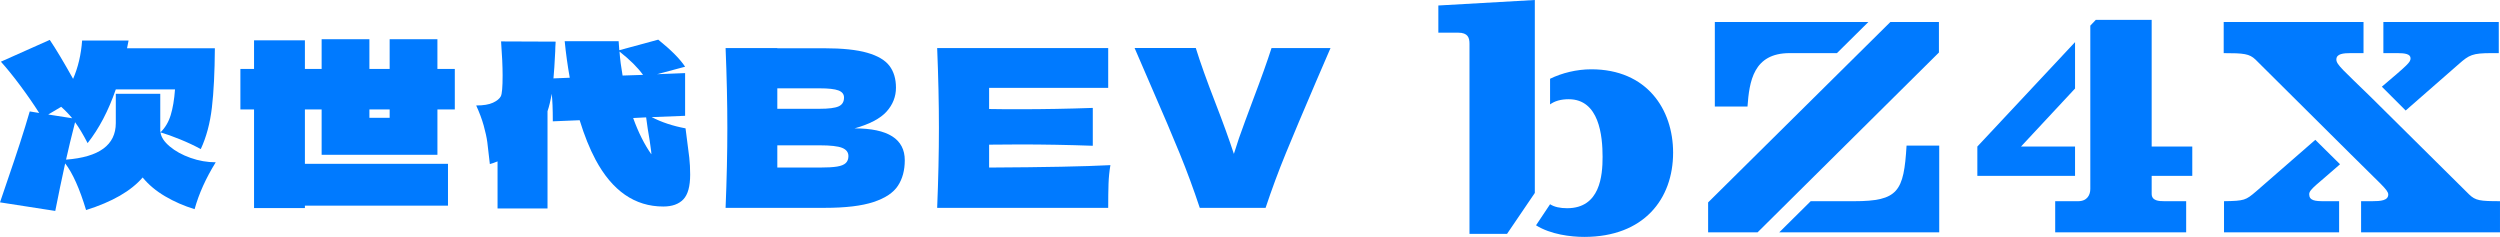
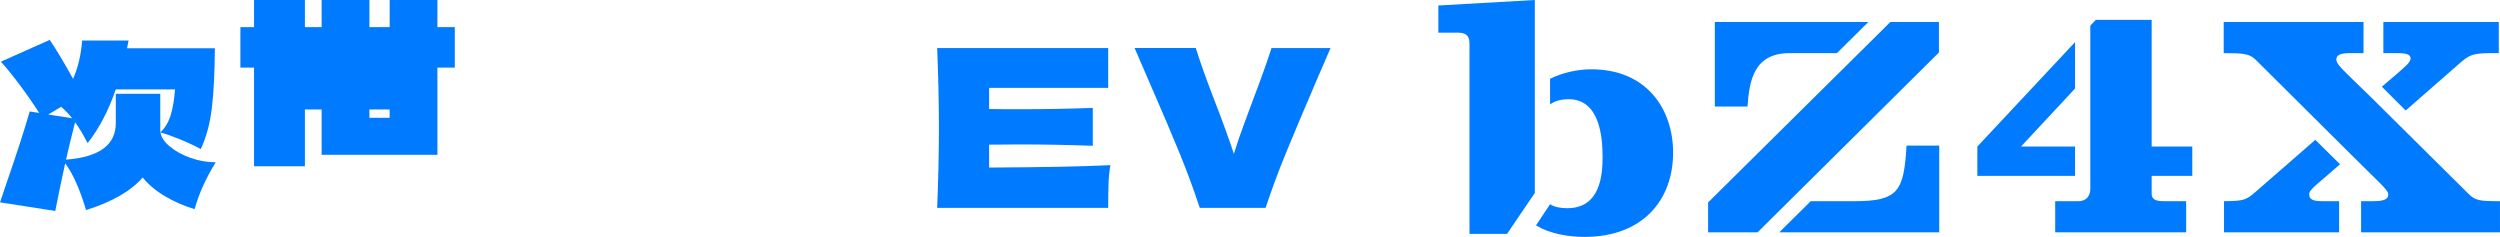
<svg xmlns="http://www.w3.org/2000/svg" id="_レイヤー_2" width="329.617" height="31.235" viewBox="0 0 329.617 31.235">
  <defs>
    <style>.cls-1{fill:#007aff;}</style>
  </defs>
  <g id="_レイヤー_1-2">
    <path class="cls-1" d="M22.377,19.306c.735.619,1.649,1.122,2.743,1.509,1.093.388,2.201.581,3.323.581-1.296,2.09-2.225,4.15-2.786,6.182-1.393-.425-2.69-.991-3.889-1.697-1.2-.706-2.187-1.533-2.96-2.481-1.529,1.78-4.015,3.212-7.459,4.295-.852-2.824-1.771-4.876-2.757-6.153-.445,2.013-.881,4.103-1.306,6.27l-7.285-1.132,1.045-3.076c.561-1.626,1.088-3.197,1.582-4.717.493-1.519.923-2.917,1.292-4.194l1.248.203c-.736-1.16-1.572-2.369-2.511-3.628-.939-1.257-1.785-2.302-2.54-3.134l6.443-2.874c.812,1.2,1.838,2.913,3.077,5.138.657-1.51,1.054-3.192,1.19-5.051h6.124l-.203,1.017h11.581c-.02,3.153-.15,5.761-.392,7.821-.242,2.061-.73,3.885-1.466,5.472-.812-.445-1.717-.871-2.713-1.277-.997-.406-1.863-.716-2.598-.929.077.619.483,1.238,1.219,1.857ZM6.356,15.097l3.164.494c-.387-.483-.871-.987-1.451-1.51l-1.712,1.016ZM15.267,12.369h5.863v4.847c0,.097.01.174.029.232.619-.6,1.069-1.359,1.35-2.278.28-.919.469-2.046.566-3.382h-7.808c-.968,2.806-2.206,5.167-3.715,7.082-.6-1.161-1.151-2.079-1.654-2.757-.484,1.896-.881,3.541-1.19,4.934,4.373-.328,6.56-1.935,6.56-4.817v-3.86Z" />
-     <path class="cls-1" d="M57.673,14.43v5.979h-15.267v-5.979h-2.206v7.169h18.865v5.515h-18.865v.319h-6.705v-13.003h-1.8v-5.341h1.8v-3.772h6.705v3.772h2.206v-3.918h6.298v3.918h2.67v-3.918h6.298v3.918h2.293v5.341h-2.293ZM51.375,15.532v-1.103h-2.67v1.103h2.67Z" />
-     <path class="cls-1" d="M90.88,20.786c.077.696.116,1.441.116,2.234,0,1.549-.3,2.637-.9,3.266-.6.629-1.48.943-2.641.943-3.754,0-6.733-2.061-8.939-6.183-.774-1.451-1.471-3.183-2.09-5.195l-3.541.146c0-1.626-.049-2.835-.146-3.628-.155.909-.338,1.674-.551,2.293v12.828h-6.588v-6.211c-.368.155-.707.271-1.016.349-.135-1.277-.247-2.235-.333-2.874s-.247-1.373-.479-2.205c-.232-.832-.562-1.713-.987-2.642.948,0,1.684-.121,2.206-.363.522-.241.871-.526,1.045-.855.154-.31.232-1.22.232-2.729,0-1.18-.068-2.68-.203-4.499l7.198.029c-.039.542-.058.968-.058,1.277-.077,1.587-.155,2.776-.232,3.569l2.148-.087c-.291-1.625-.513-3.231-.668-4.817h7.111l.087,1.189,5.137-1.393c1.702,1.374,2.883,2.563,3.541,3.569l-3.686.987,3.686-.146v5.631l-4.412.174c1.315.678,2.805,1.171,4.47,1.48.251,1.877.416,3.163.493,3.86ZM82.085,9.96l2.699-.087c-.716-.987-1.751-2.013-3.105-3.077.077,1.026.213,2.081.406,3.164ZM85.656,18.522c-.194-1.104-.349-2.119-.464-3.048l-1.712.087c.677,1.877,1.47,3.464,2.38,4.76.058.078-.01-.522-.203-1.799Z" />
-     <path class="cls-1" d="M119.292,21.134c0,1.316-.3,2.434-.9,3.353-.6.919-1.674,1.636-3.222,2.147-1.548.514-3.696.77-6.443.77h-13.061c.154-3.754.232-7.266.232-10.536s-.078-6.781-.232-10.535h6.82v.029h6.182c2.399,0,4.291.198,5.674.595,1.383.396,2.36.973,2.932,1.727.57.755.856,1.713.856,2.874,0,1.18-.411,2.229-1.233,3.148-.823.92-2.23,1.659-4.223,2.221,4.412,0,6.618,1.403,6.618,4.208ZM102.486,11.644v2.699h5.573c1.2,0,2.036-.106,2.511-.319.474-.213.711-.6.711-1.161,0-.445-.247-.759-.74-.943-.493-.184-1.32-.275-2.481-.275h-5.573ZM108.059,22.092c1.006,0,1.775-.043,2.308-.131.532-.087.914-.241,1.146-.464.232-.223.349-.527.349-.914,0-.503-.276-.866-.827-1.089-.552-.222-1.543-.334-2.975-.334h-5.573v2.932h5.573Z" />
+     <path class="cls-1" d="M57.673,14.43v5.979h-15.267v-5.979h-2.206v7.169h18.865h-18.865v.319h-6.705v-13.003h-1.8v-5.341h1.8v-3.772h6.705v3.772h2.206v-3.918h6.298v3.918h2.67v-3.918h6.298v3.918h2.293v5.341h-2.293ZM51.375,15.532v-1.103h-2.67v1.103h2.67Z" />
    <path class="cls-1" d="M130.411,22.092c7.353-.038,12.683-.145,15.992-.319-.136.794-.218,1.611-.247,2.453-.029.841-.043,1.9-.043,3.178h-22.551c.154-3.754.232-7.266.232-10.536s-.078-6.781-.232-10.535h22.551v5.253h-15.702v2.786c.929.02,2.302.029,4.121.029,3.077,0,6.259-.058,9.549-.174v4.992c-3.29-.116-6.472-.175-9.549-.175-1.819,0-3.192.011-4.121.029v3.019Z" />
    <path class="cls-1" d="M175.426,6.332l-1.916,4.44c-1.683,3.929-3.009,7.072-3.976,9.433-.968,2.361-1.857,4.76-2.67,7.198h-8.678c-.794-2.399-1.669-4.774-2.627-7.125-.958-2.352-2.24-5.365-3.846-9.041-.271-.619-.977-2.254-2.119-4.905h8.069c.58,1.877,1.441,4.286,2.583,7.227,1.006,2.594,1.818,4.838,2.438,6.733.406-1.335.895-2.762,1.466-4.28.57-1.52.914-2.442,1.03-2.772,1.122-2.96,1.944-5.263,2.467-6.907h7.779Z" />
    <path class="cls-1" d="M193.747,30.833V5.756c0-.765-.201-1.449-1.489-1.449h-2.617V.724l12.72-.724v25.439l-3.663,5.394h-4.951ZM204.373,26.929c.564.362,1.329.523,2.254.523,4.347,0,4.669-4.308,4.669-6.763,0-2.777-.443-7.607-4.468-7.607-1.046,0-1.852.241-2.456.684v-3.381c1.57-.765,3.502-1.248,5.434-1.248,7.326,0,10.788,5.273,10.788,10.989,0,6.118-3.864,11.109-11.714,11.109-1.771,0-4.428-.321-6.36-1.529l1.852-2.777Z" />
    <path class="cls-1" d="M231.731,30.632h-6.521v-3.944l24.031-23.79h6.4v4.025l-23.91,23.709ZM242.196,7.004h-6.239c-4.79,0-5.313,3.743-5.555,7.044h-4.307V2.897h20.247l-4.146,4.106ZM234.589,30.632l4.146-4.105h5.716c5.836,0,6.561-1.288,6.923-7.326h4.307v11.432h-21.092Z" />
    <path class="cls-1" d="M260.707,23.186v-3.864l12.881-13.767v6.118l-7.125,7.648h7.125v3.864h-12.881ZM270.971,30.632v-4.105h3.019c1.248,0,1.61-.886,1.61-1.61V3.381l.725-.765h7.366v16.705h5.354v3.864h-5.354v2.374c0,.926.966.967,1.65.967h2.898v4.105h-17.269Z" />
    <path class="cls-1" d="M311.302,30.632v-4.105h1.449c1.127,0,2.133-.081,2.133-.886,0-.604-1.046-1.409-4.911-5.273l-12.599-12.519c-.805-.765-1.53-.845-4.187-.845V2.897h18.436v4.106h-1.65c-1.006,0-1.932.08-1.932.845,0,.685.926,1.409,4.508,4.911l13.001,12.881c.845.805,1.409.886,4.065.886v4.105h-18.315ZM293.229,30.632v-4.105c2.697-.041,2.858-.121,4.227-1.288l7.809-6.803,3.26,3.22c-2.938,2.616-4.065,3.301-4.065,3.945,0,.845.765.926,1.932.926h2.013v4.105h-15.175ZM328.49,7.004c-2.496,0-2.938.241-4.267,1.408l-7.044,6.159-3.14-3.14c3.462-2.938,3.784-3.221,3.784-3.744,0-.563-.725-.684-1.731-.684h-1.852V2.897h15.215v4.106h-.966Z" />
  </g>
</svg>